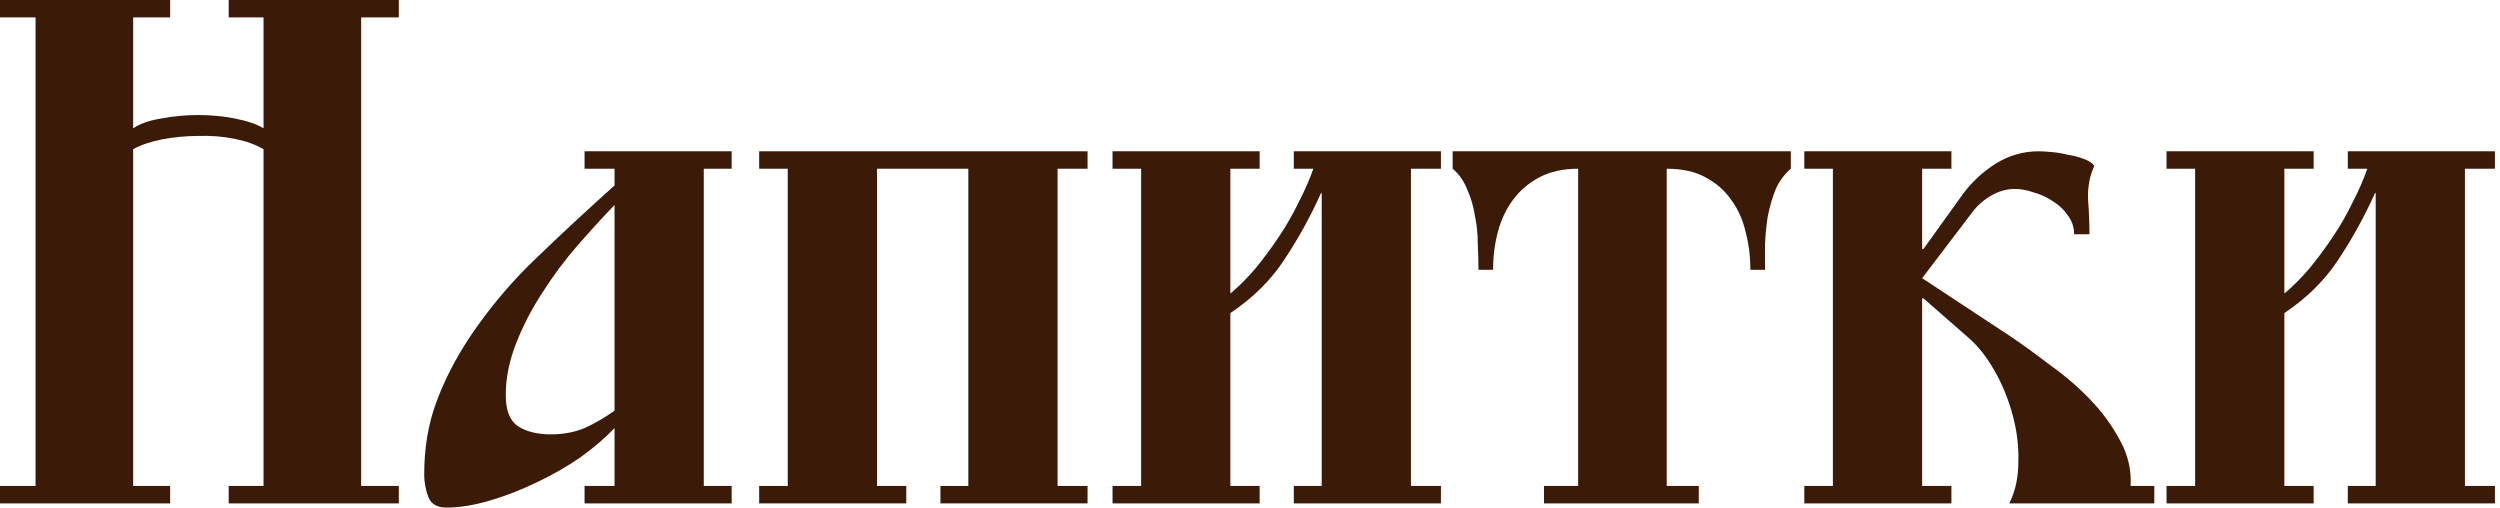
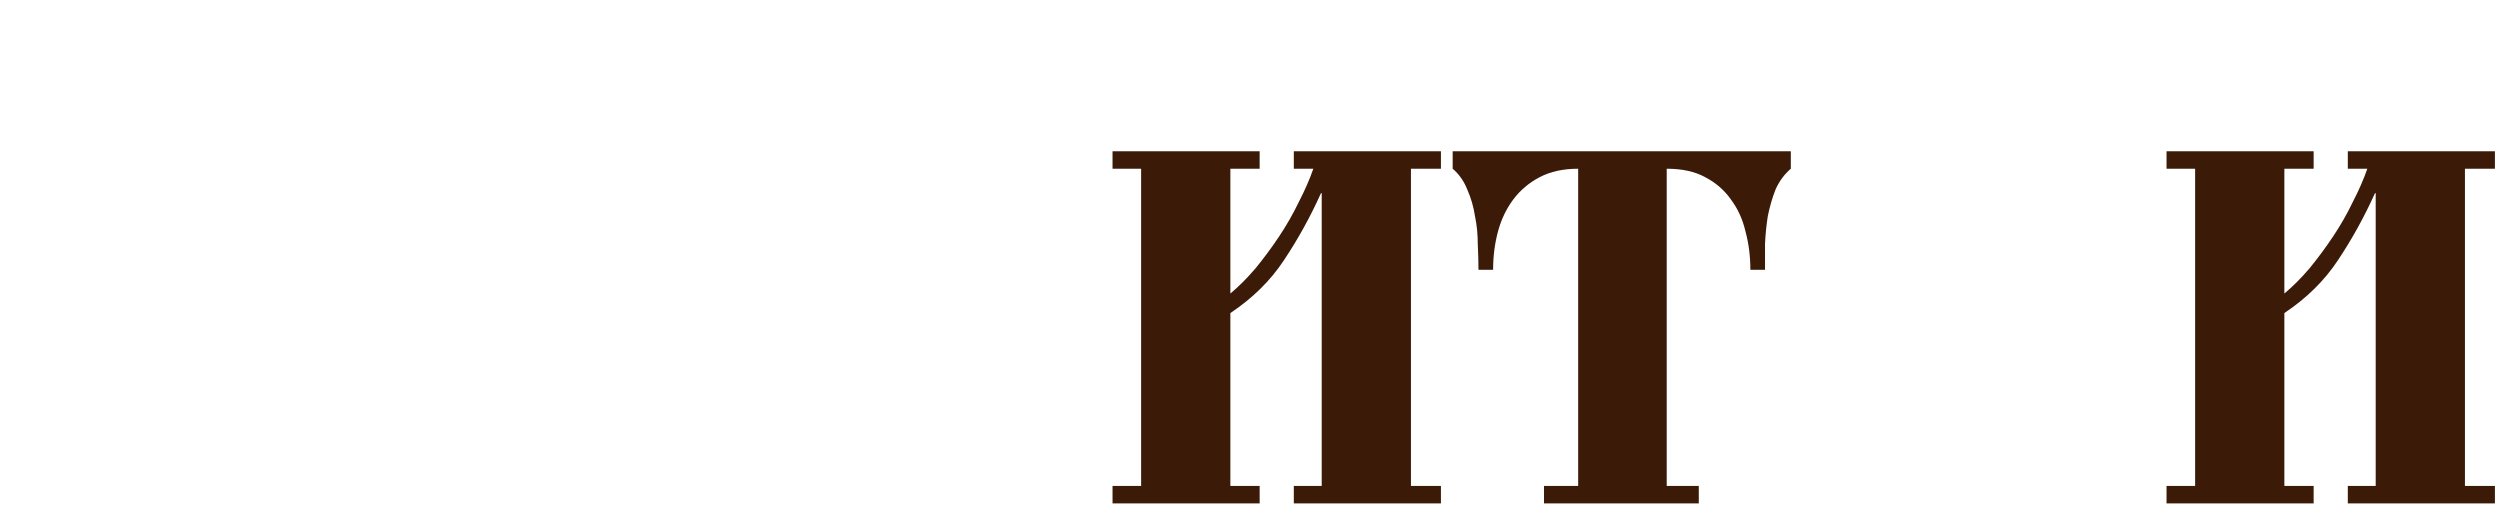
<svg xmlns="http://www.w3.org/2000/svg" width="251" height="51" viewBox="0 0 251 51" fill="none">
-   <path d="M40.04 0V1.75H36.26V48.79H40.04V50.54H22.96V48.79H26.46V14.98C25.667 14.513 24.687 14.163 23.52 13.93C22.353 13.697 21.14 13.603 19.88 13.65C18.667 13.65 17.453 13.767 16.24 14C15.073 14.233 14.117 14.56 13.37 14.98V48.79H17.08V50.54H0V48.79H3.57V1.75H0V0H17.08V1.75H13.37V12.88C14.07 12.413 15.003 12.087 16.17 11.9C17.383 11.667 18.62 11.55 19.88 11.55C21.187 11.55 22.423 11.667 23.59 11.9C24.803 12.133 25.76 12.46 26.46 12.88V1.75H22.96V0H40.04Z" fill="#3B1A07" />
-   <path d="M73.46 15.19V16.94H70.659V48.79H73.46V50.54H58.69V48.79H61.7V42.98C60.766 43.96 59.623 44.94 58.27 45.92C56.916 46.853 55.446 47.693 53.859 48.44C52.319 49.187 50.756 49.793 49.169 50.26C47.583 50.727 46.136 50.96 44.83 50.96C43.896 50.96 43.289 50.61 43.01 49.91C42.73 49.163 42.59 48.417 42.59 47.67C42.59 45.01 42.986 42.607 43.779 40.46C44.573 38.267 45.693 36.073 47.139 33.88C49.146 30.893 51.41 28.21 53.929 25.83C56.45 23.403 59.039 21 61.7 18.62V16.94H58.69V15.19H73.46ZM61.7 20.58C60.533 21.793 59.296 23.147 57.989 24.64C56.73 26.087 55.563 27.65 54.489 29.33C53.416 30.963 52.529 32.667 51.83 34.44C51.13 36.213 50.779 37.963 50.779 39.69C50.779 41.183 51.176 42.21 51.969 42.77C52.809 43.33 53.929 43.61 55.33 43.61C56.543 43.61 57.663 43.4 58.69 42.98C59.716 42.513 60.719 41.93 61.7 41.23V20.58Z" fill="#3B1A07" />
-   <path d="M109.191 15.19V16.94H106.181V48.79H109.191V50.54H94.421V48.79H97.221V16.94H88.051V48.79H90.991V50.54H76.221V48.79H79.091V16.94H76.221V15.19H109.191Z" fill="#3B1A07" />
  <path d="M144.669 15.19V16.94H141.659V48.79H144.669V50.54H129.899V48.79H132.699V19.39H132.629C131.556 21.77 130.319 24.01 128.919 26.11C127.566 28.163 125.769 29.937 123.529 31.43V48.79H126.469V50.54H111.699V48.79H114.569V16.94H111.699V15.19H126.469V16.94H123.529V29.47C124.369 28.77 125.209 27.93 126.049 26.95C126.889 25.923 127.683 24.85 128.429 23.73C129.176 22.61 129.829 21.467 130.389 20.3C130.996 19.133 131.486 18.013 131.859 16.94H129.899V15.19H144.669Z" fill="#3B1A07" />
  <path d="M158.448 48.79V16.94C156.954 16.94 155.671 17.22 154.598 17.78C153.524 18.34 152.638 19.087 151.938 20.02C151.238 20.953 150.724 22.027 150.398 23.24C150.071 24.453 149.908 25.737 149.908 27.09H148.438C148.438 26.297 148.414 25.433 148.368 24.5C148.368 23.52 148.274 22.587 148.088 21.7C147.948 20.767 147.691 19.88 147.318 19.04C146.991 18.2 146.501 17.5 145.848 16.94V15.19H179.798V16.94C179.144 17.5 178.631 18.2 178.258 19.04C177.931 19.88 177.674 20.767 177.488 21.7C177.348 22.587 177.254 23.52 177.208 24.5C177.208 25.433 177.208 26.297 177.208 27.09H175.738C175.738 25.737 175.574 24.453 175.248 23.24C174.968 22.027 174.478 20.953 173.778 20.02C173.124 19.087 172.261 18.34 171.188 17.78C170.161 17.22 168.878 16.94 167.338 16.94V48.79H170.558V50.54H155.018V48.79H158.448Z" fill="#3B1A07" />
-   <path d="M216.292 48.79V50.54H201.732C202.339 49.327 202.642 47.95 202.642 46.41C202.689 44.823 202.502 43.26 202.082 41.72C201.662 40.133 201.056 38.64 200.262 37.24C199.469 35.84 198.582 34.72 197.602 33.88L193.122 29.96H192.982V48.79H195.922V50.54H181.152V48.79H184.022V16.94H181.152V15.19H195.922V16.94H192.982V24.99H193.122L197.042 19.53C197.929 18.317 199.026 17.29 200.332 16.45C201.686 15.61 203.132 15.19 204.672 15.19C204.952 15.19 205.372 15.213 205.932 15.26C206.492 15.307 207.052 15.4 207.612 15.54C208.219 15.633 208.756 15.773 209.222 15.96C209.736 16.147 210.086 16.38 210.272 16.66C209.806 17.64 209.596 18.76 209.642 20.02C209.736 21.28 209.782 22.447 209.782 23.52H208.242C208.242 22.82 208.032 22.19 207.612 21.63C207.239 21.07 206.749 20.603 206.142 20.23C205.536 19.81 204.882 19.507 204.182 19.32C203.529 19.087 202.899 18.97 202.292 18.97C201.499 18.97 200.729 19.18 199.982 19.6C199.236 20.02 198.606 20.557 198.092 21.21L192.982 27.93L202.012 33.88C203.179 34.673 204.462 35.607 205.862 36.68C207.309 37.707 208.639 38.85 209.852 40.11C211.066 41.37 212.069 42.747 212.862 44.24C213.656 45.687 214.006 47.203 213.912 48.79H216.292Z" fill="#3B1A07" />
  <path d="M250.49 15.19V16.94H247.48V48.79H250.49V50.54H235.72V48.79H238.52V19.39H238.45C237.376 21.77 236.14 24.01 234.74 26.11C233.386 28.163 231.59 29.937 229.35 31.43V48.79H232.29V50.54H217.52V48.79H220.39V16.94H217.52V15.19H232.29V16.94H229.35V29.47C230.19 28.77 231.03 27.93 231.87 26.95C232.71 25.923 233.503 24.85 234.25 23.73C234.996 22.61 235.65 21.467 236.21 20.3C236.816 19.133 237.306 18.013 237.68 16.94H235.72V15.19H250.49Z" fill="#3B1A07" />
</svg>